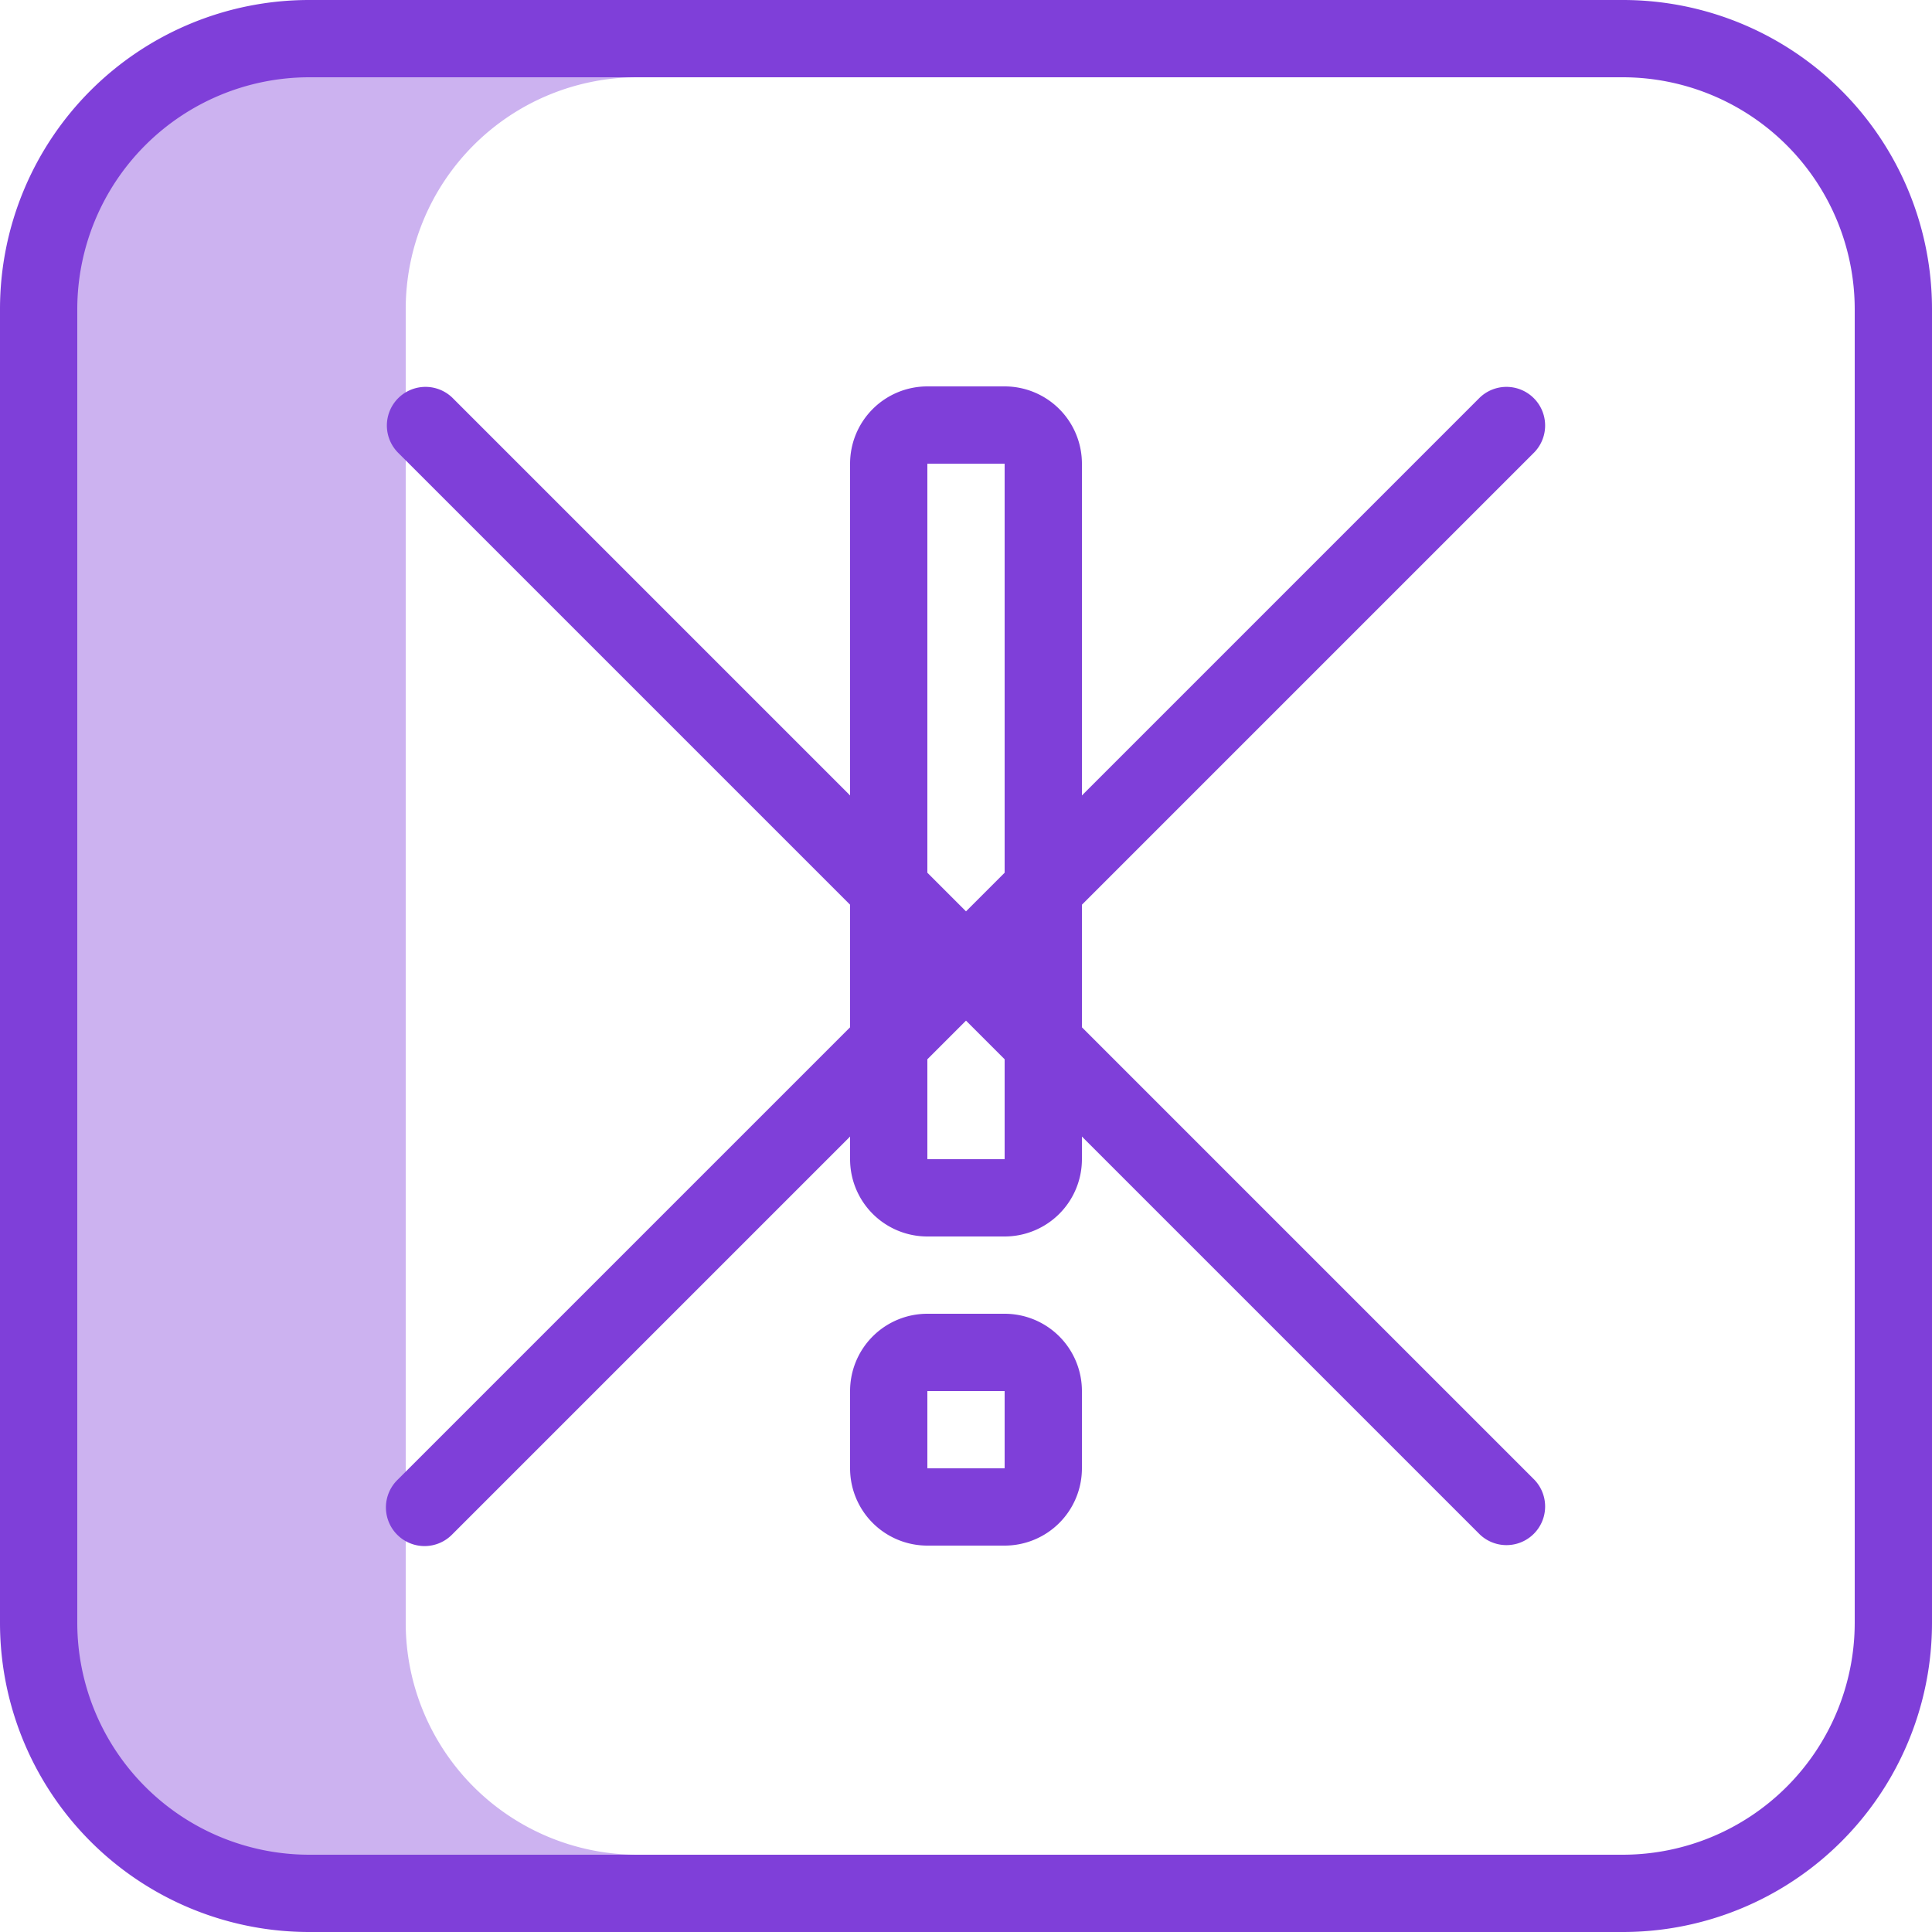
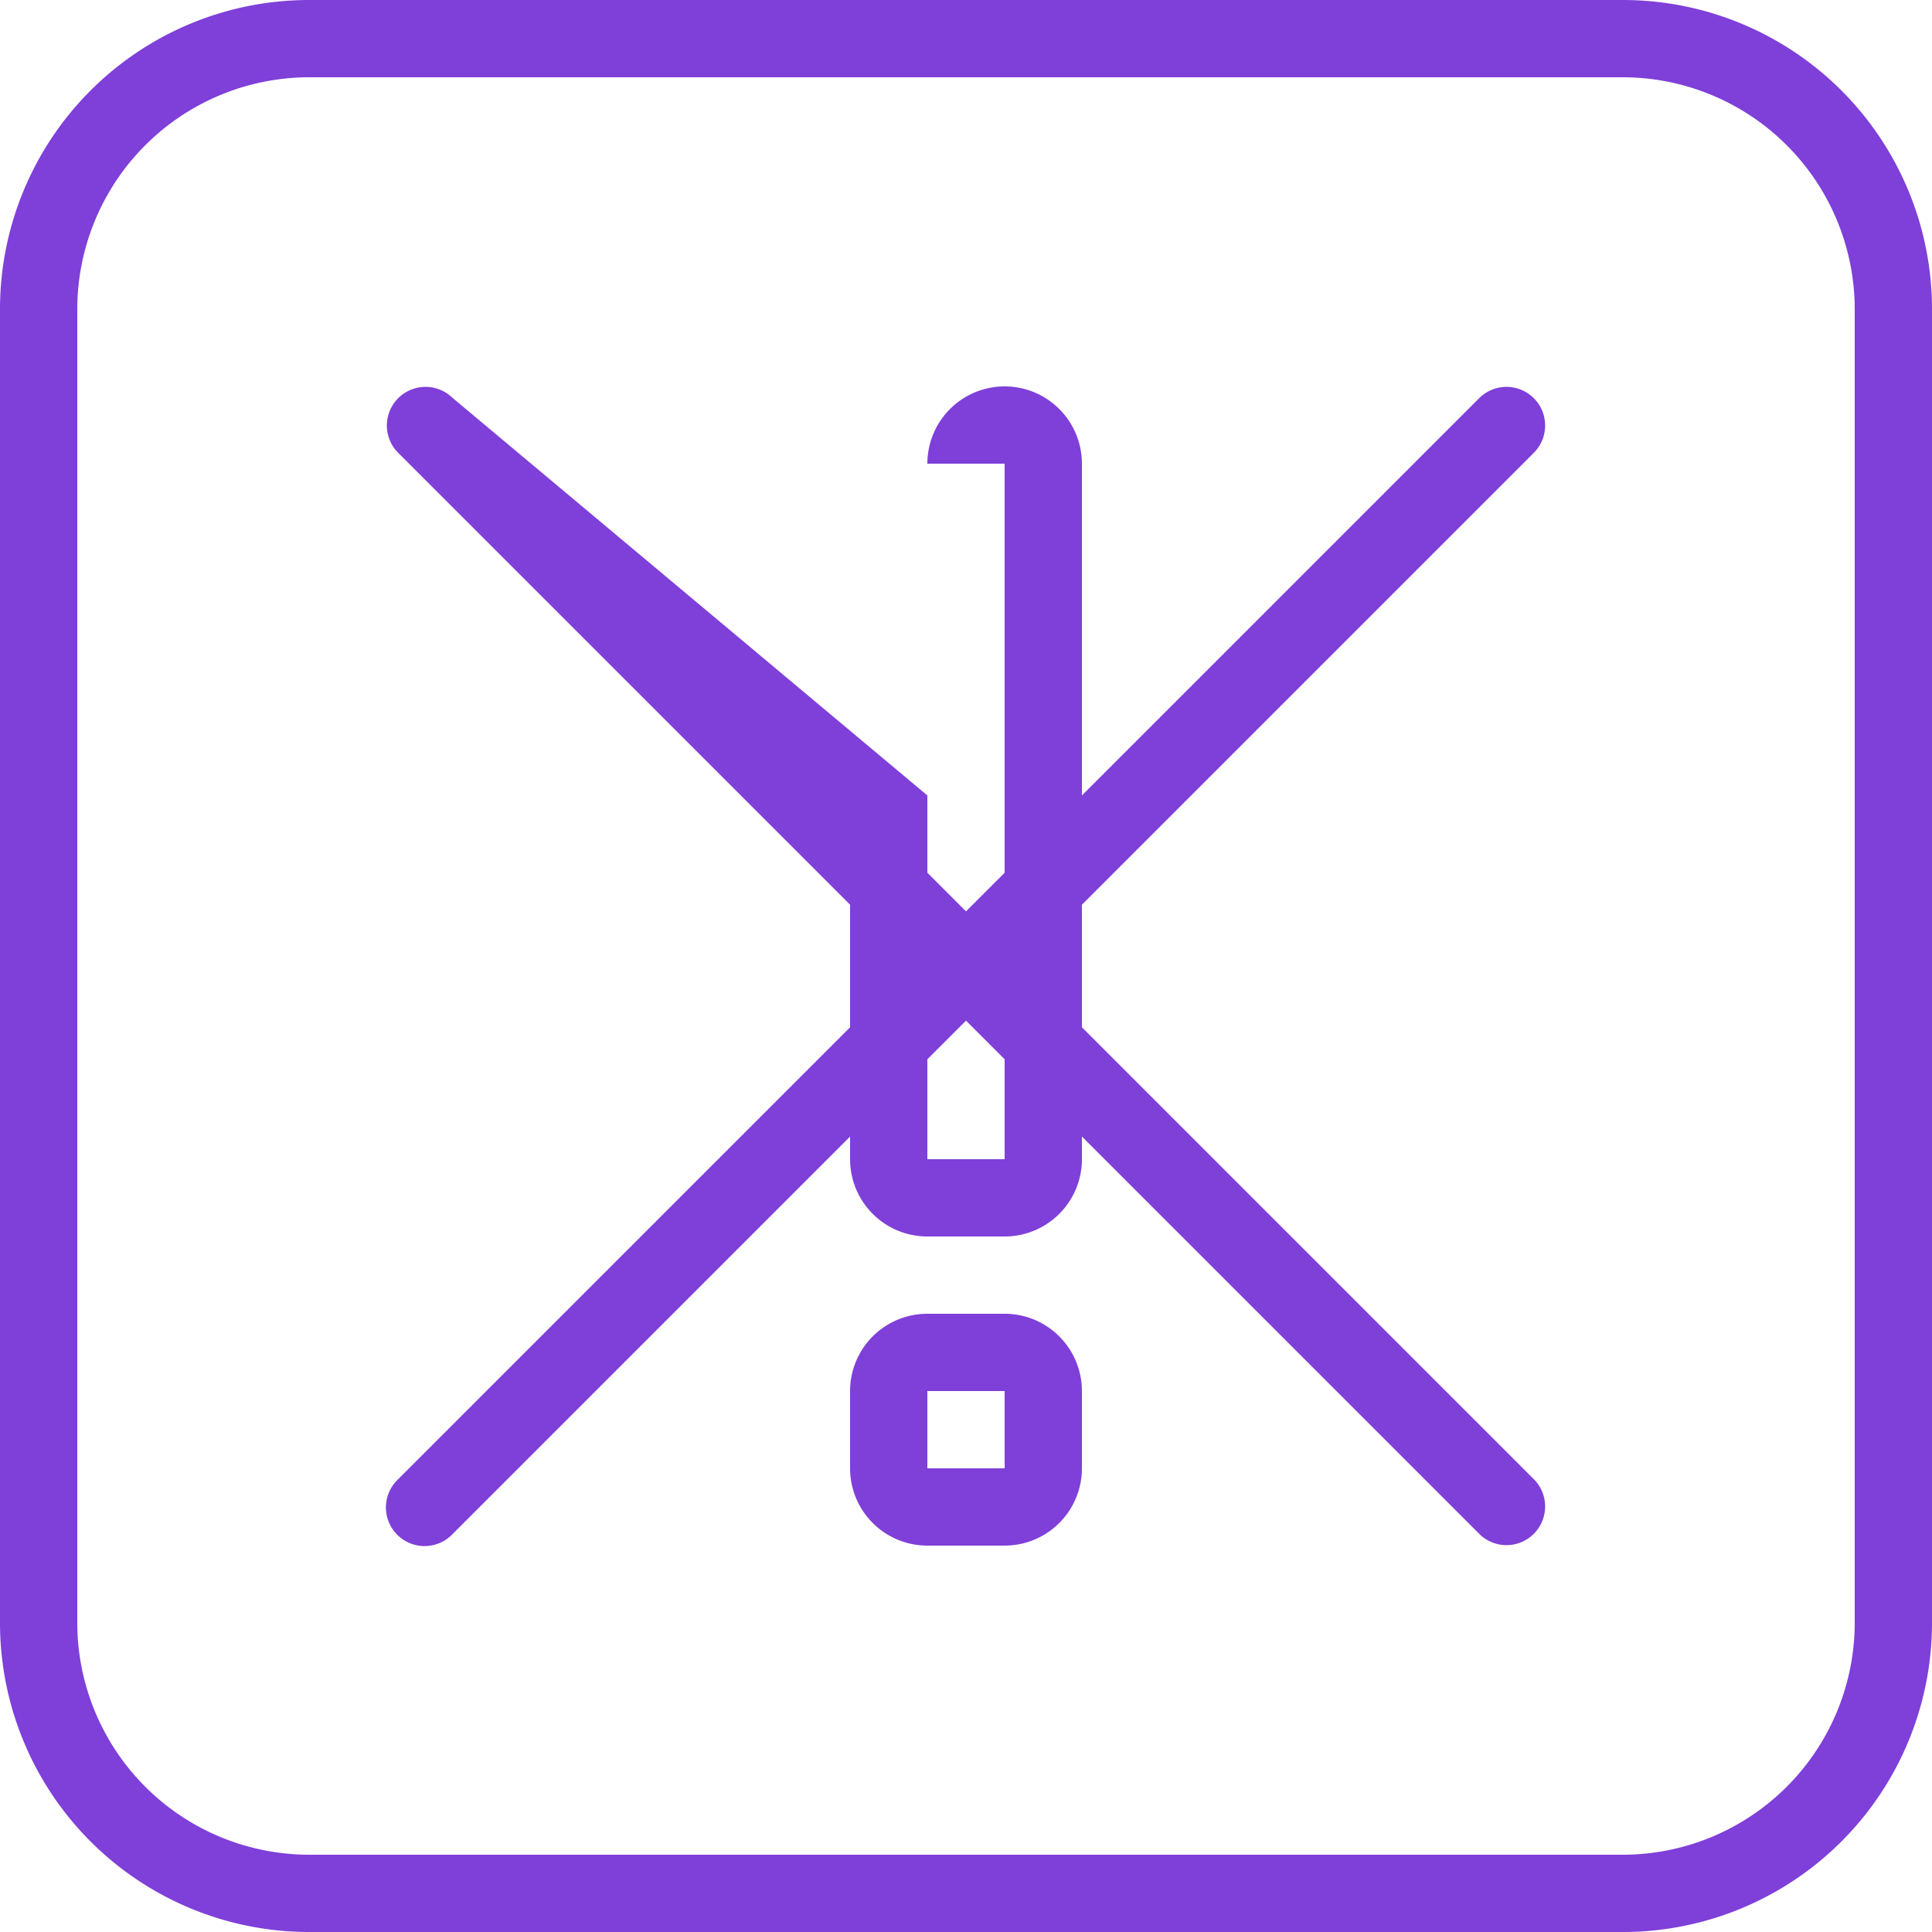
<svg xmlns="http://www.w3.org/2000/svg" data-name="Group 7073" width="100" height="100" viewBox="0 0 100 100">
  <defs>
    <clipPath id="d8tonpbjsa">
      <path data-name="Rectangle 1096" style="fill:none" d="M0 0h100v100H0z" />
    </clipPath>
    <clipPath id="utqpot1msb">
-       <path data-name="Rectangle 1094" transform="translate(1.034)" style="fill:none" d="M0 0h40.034v100H0z" />
-     </clipPath>
+       </clipPath>
  </defs>
  <g data-name="Group 5217" style="clip-path:url(#d8tonpbjsa)">
    <g data-name="Group 5216">
      <g data-name="Group 5215" style="clip-path:url(#d8tonpbjsa)">
        <g data-name="Group 5214" style="opacity:.4">
          <g data-name="Group 5213">
            <g data-name="Group 5212" style="clip-path:url(#utqpot1msb)">
              <path data-name="Path 618" d="M21 84a12 12 0 0 0 12 12h8.068v4H17.034a16 16 0 0 1-16-16V16a16 16 0 0 1 16-16h24.034v4H33a12 12 0 0 0-12 12z" style="fill:#7f3fd9" />
            </g>
          </g>
        </g>
-         <path data-name="Path 619" d="M84 0H16A16 16 0 0 0 0 16v68a16 16 0 0 0 16 16h68a16 16 0 0 0 16-16V16A16 16 0 0 0 84 0m12 84a12.013 12.013 0 0 1-12 12H16A12.013 12.013 0 0 1 4 84V16A12.013 12.013 0 0 1 16 4h68a12.013 12.013 0 0 1 12 12zM52 68h-4a4 4 0 0 0-4 4v4a4 4 0 0 0 4 4h4a4 4 0 0 0 4-4v-4a4 4 0 0 0-4-4m0 8h-4v-4h4zm27.414-52.586a2 2 0 0 0-2.828-2.828L56 41.172V24a4 4 0 0 0-4-4h-4a4 4 0 0 0-4 4v17.172L23.414 20.586a2 2 0 0 0-2.828 2.828L44 46.828v6.344L20.586 76.586a2 2 0 1 0 2.828 2.828L44 58.828V60a4 4 0 0 0 4 4h4a4 4 0 0 0 4-4v-1.172l20.586 20.586a2 2 0 0 0 2.828-2.828L56 53.172v-6.344zM48 24h4v21.172l-2 2-2-2zm4 36h-4v-5.172l2-2 2 2z" style="fill:#7f3fd9" />
+         <path data-name="Path 619" d="M84 0H16A16 16 0 0 0 0 16v68a16 16 0 0 0 16 16h68a16 16 0 0 0 16-16V16A16 16 0 0 0 84 0m12 84a12.013 12.013 0 0 1-12 12H16A12.013 12.013 0 0 1 4 84V16A12.013 12.013 0 0 1 16 4h68a12.013 12.013 0 0 1 12 12zM52 68h-4a4 4 0 0 0-4 4v4a4 4 0 0 0 4 4h4a4 4 0 0 0 4-4v-4a4 4 0 0 0-4-4m0 8h-4v-4h4zm27.414-52.586a2 2 0 0 0-2.828-2.828L56 41.172V24a4 4 0 0 0-4-4a4 4 0 0 0-4 4v17.172L23.414 20.586a2 2 0 0 0-2.828 2.828L44 46.828v6.344L20.586 76.586a2 2 0 1 0 2.828 2.828L44 58.828V60a4 4 0 0 0 4 4h4a4 4 0 0 0 4-4v-1.172l20.586 20.586a2 2 0 0 0 2.828-2.828L56 53.172v-6.344zM48 24h4v21.172l-2 2-2-2zm4 36h-4v-5.172l2-2 2 2z" style="fill:#7f3fd9" />
      </g>
    </g>
  </g>
</svg>